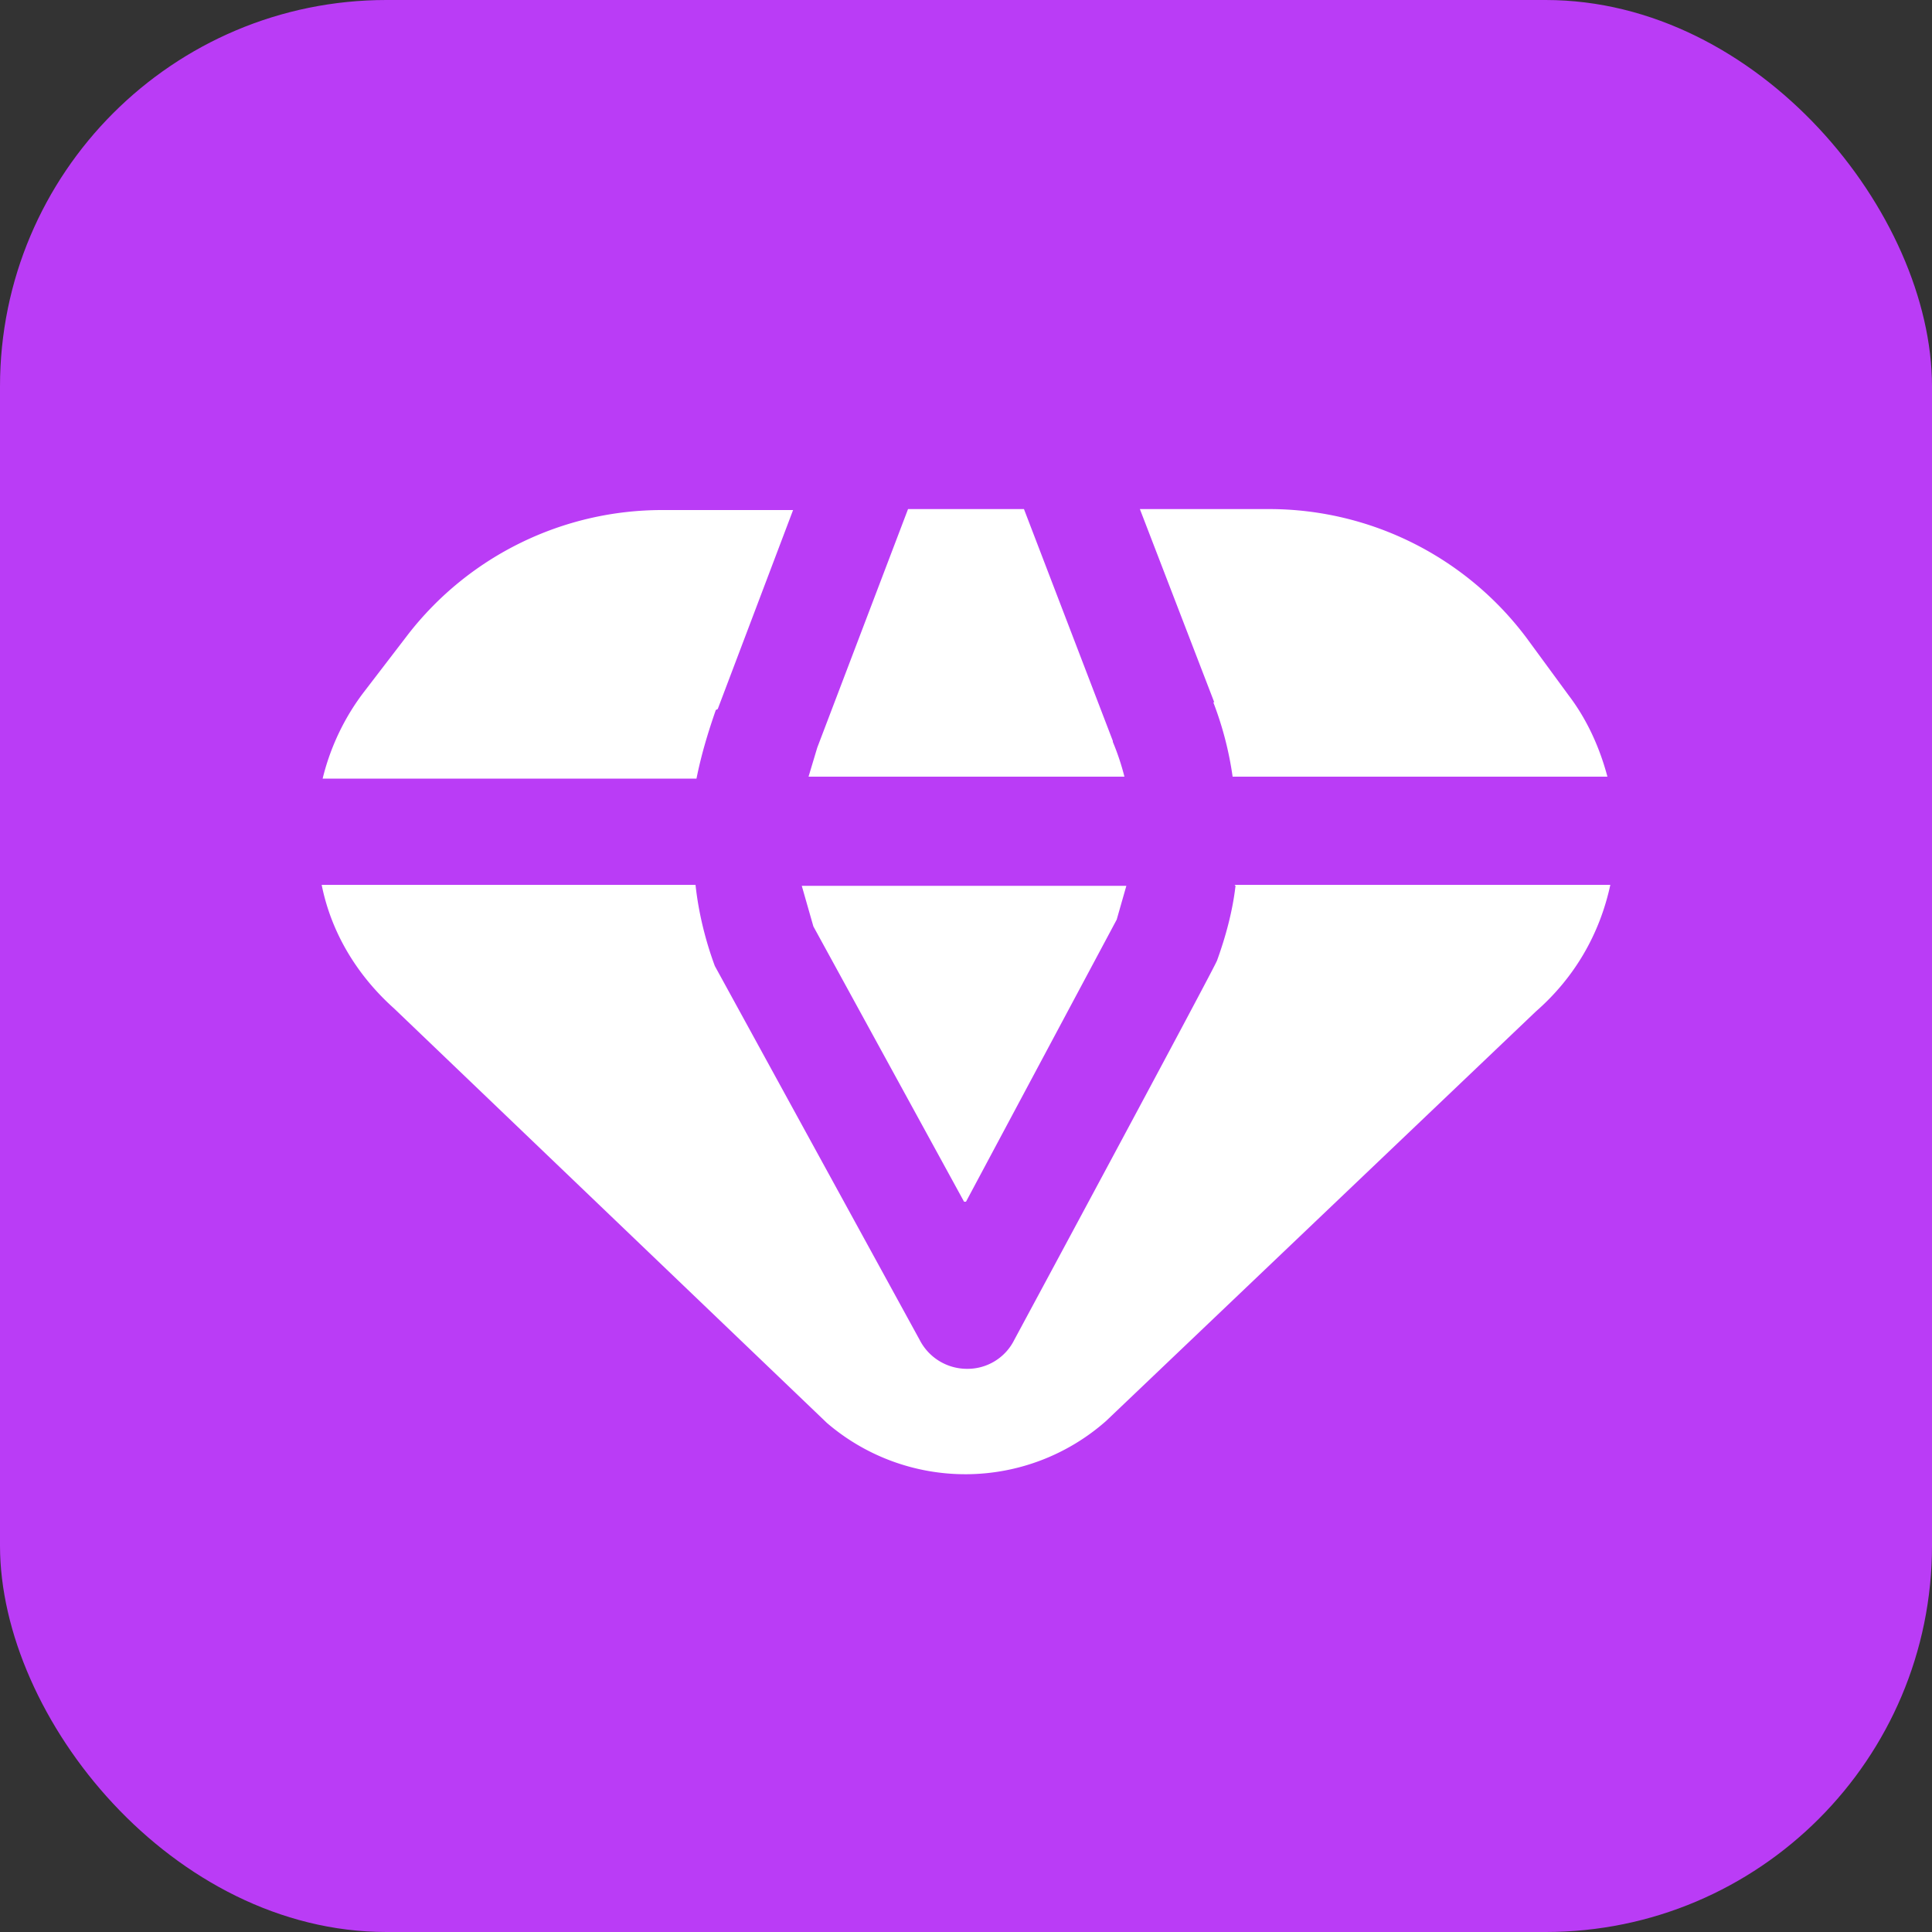
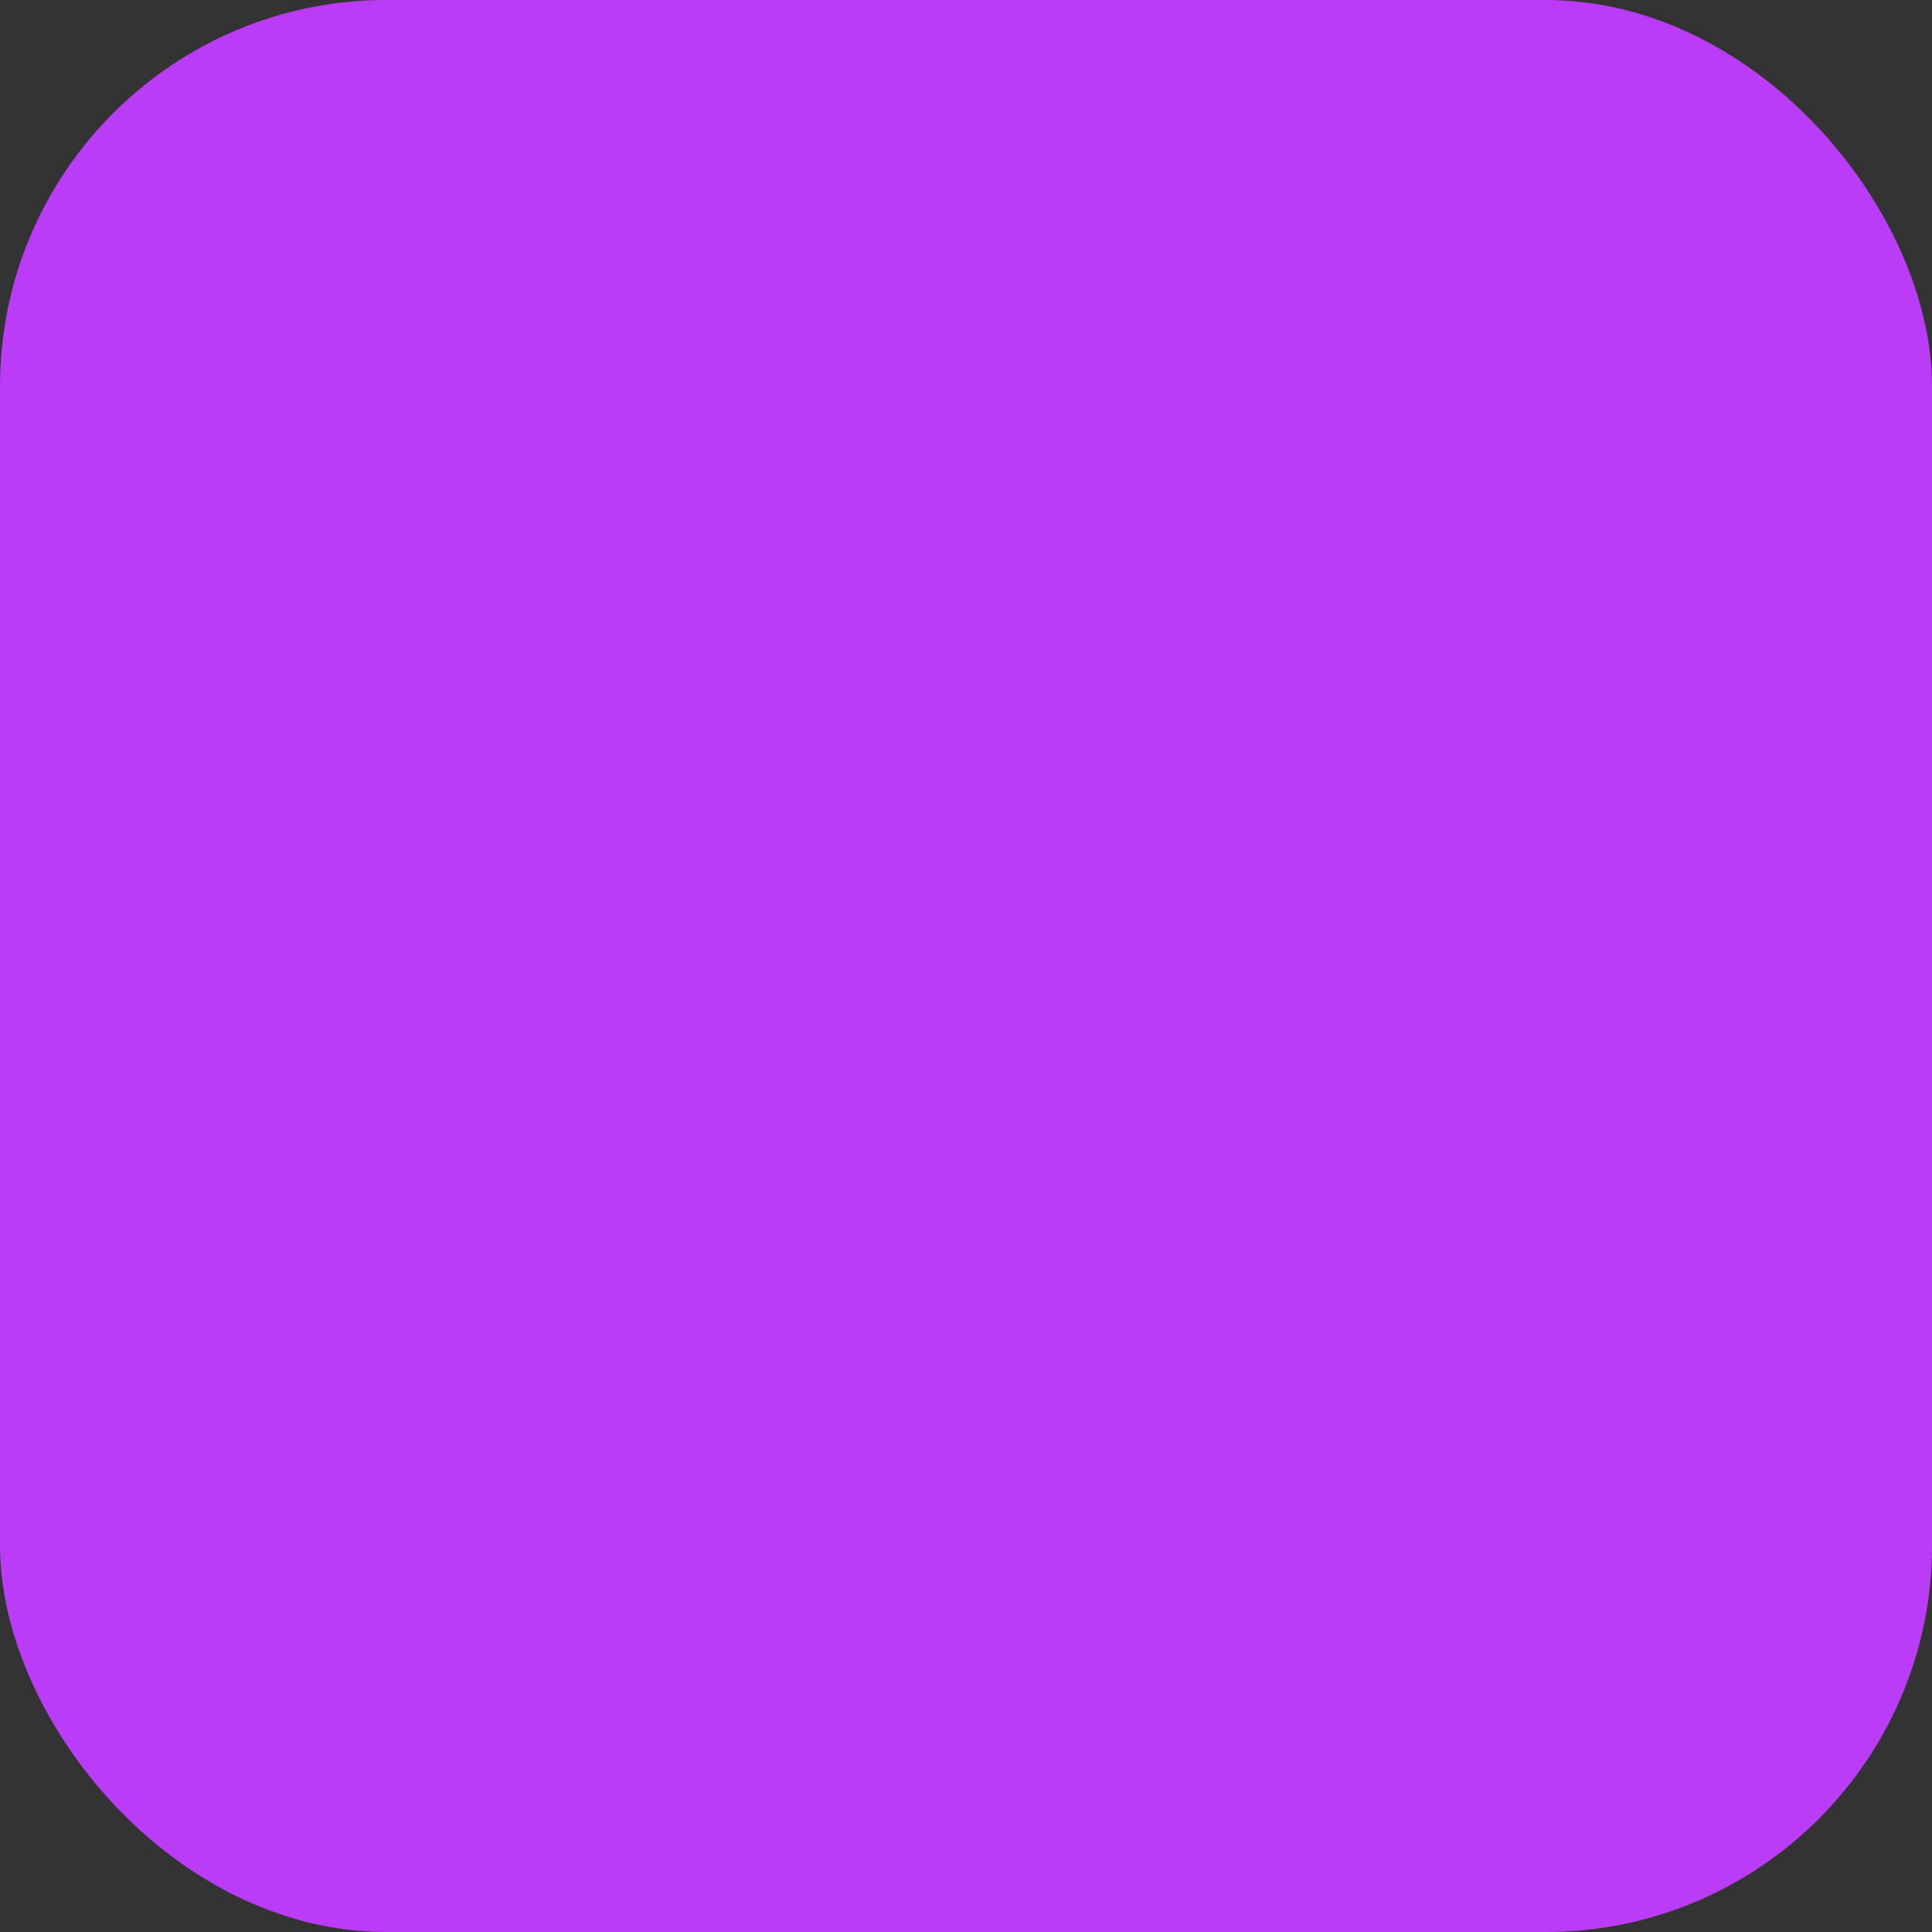
<svg xmlns="http://www.w3.org/2000/svg" fill="none" viewBox="0 0 20 20">
  <rect x="0" y="0" width="20" height="20" fill="#333333" stroke="none" />
  <rect width="20" height="20" fill="#BA3CF6" rx="4" />
-   <path fill="#fff" d="m12.57 7.27-.77-2h1.36A3.33 3.33 0 0 1 15.8 6.6l.44.6c.19.25.32.54.4.84h-3.88a3.5 3.5 0 0 0-.2-.77Zm-1.05.4-.92-2.4H9.4l-.94 2.47-.09.3h3.27a2.55 2.55 0 0 0-.12-.36ZM10 12.44l1.56-2.92.1-.35H8.3l.12.42 1.56 2.85Zm-2.57-5.1.78-2.06H6.85a3.33 3.33 0 0 0-2.62 1.28l-.46.6c-.2.26-.35.57-.43.9h3.87c.05-.25.12-.48.2-.71Zm5.36 1.83c-.03.26-.1.52-.19.77 0 .03-2.1 3.93-2.1 3.93a.54.54 0 0 1-.49.3.55.55 0 0 1-.49-.3L7.4 10c-.1-.27-.17-.56-.2-.84H3.33c.1.5.37.94.75 1.28l4.48 4.29a2.2 2.2 0 0 0 2.89-.02l4.45-4.24c.4-.35.66-.8.77-1.31h-3.89Z" />
</svg>